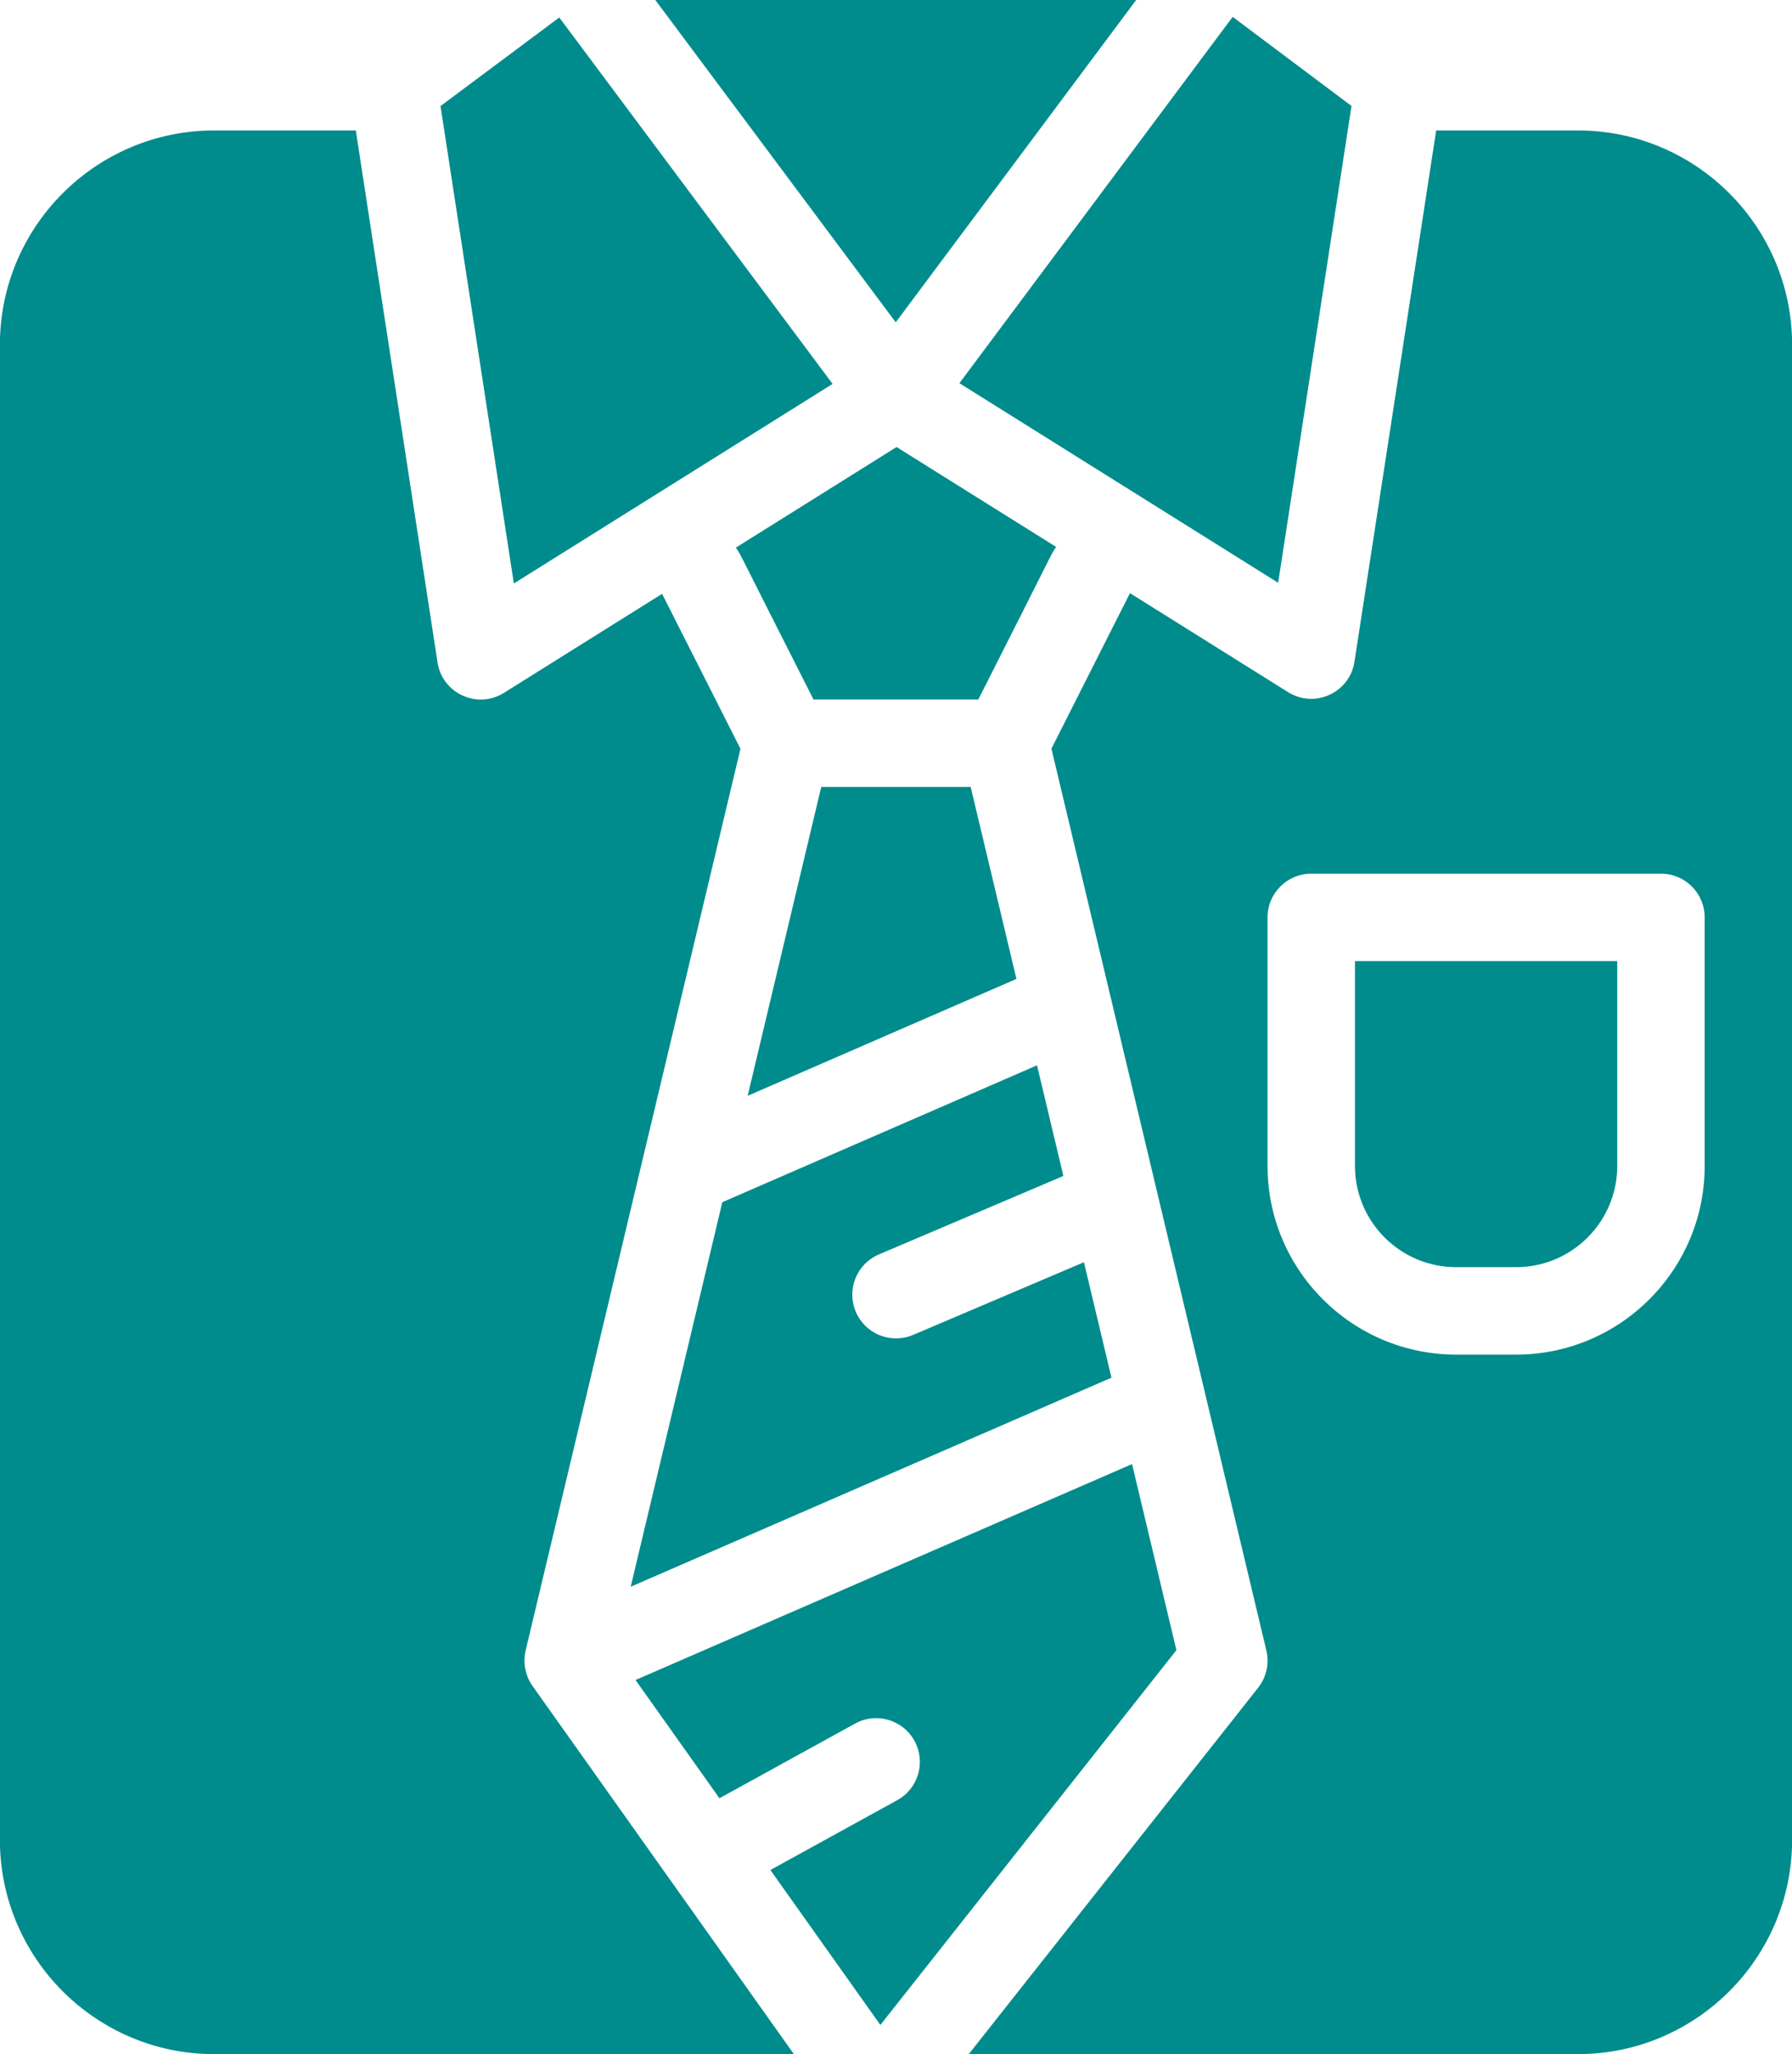
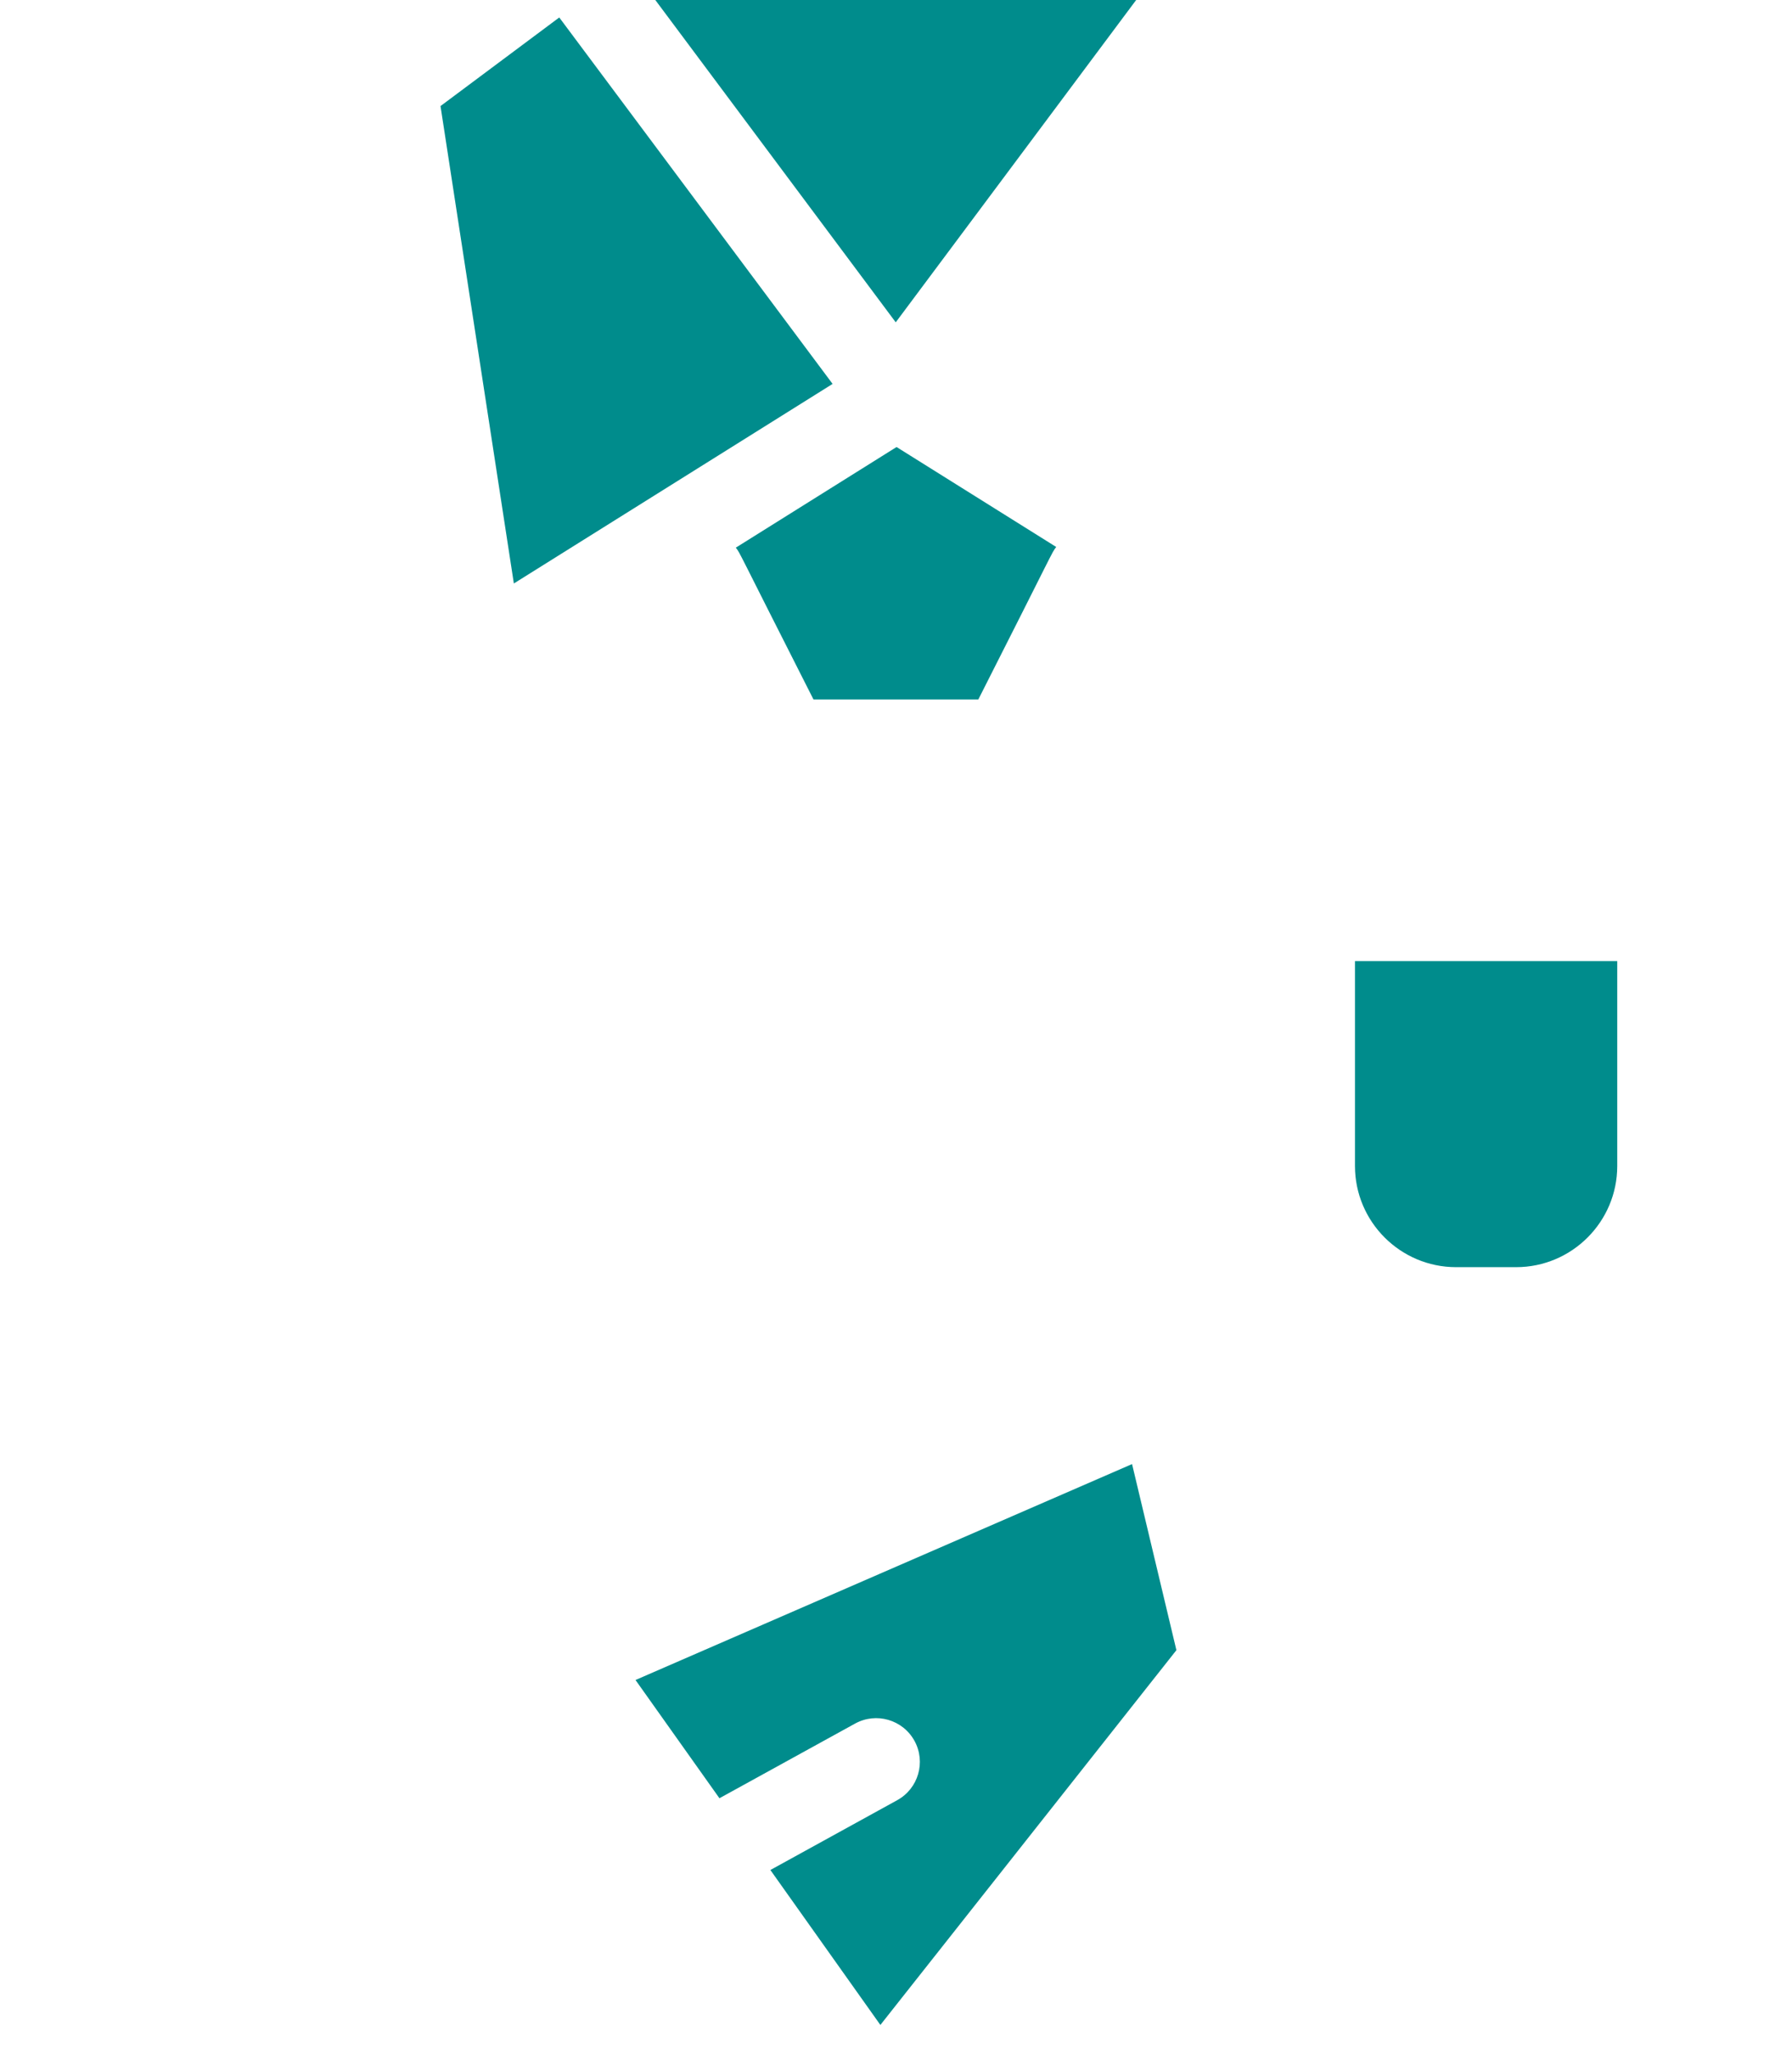
<svg xmlns="http://www.w3.org/2000/svg" preserveAspectRatio="xMidYMid meet" version="1.0" viewBox="33.5 1.0 445.0 510.0" zoomAndPan="magnify" style="fill: rgb(0, 140, 140);" original_string_length="2797">
  <g>
    <g>
      <g>
        <g id="__id31_savwydp9xx">
          <path d="M256.14,111.986l-39.918,24.989c1.199,1.576-0.118-0.545,19.292,37.699h40.924 c19.031-37.516,18.142-36.296,19.345-37.872L256.14,111.986z" style="fill: inherit;" />
-           <path d="M237.435,196.387l-18.272,76.685l66.743-29.025c-4.906-20.581-9.003-37.771-11.361-47.661H237.435z" style="fill: inherit;" />
          <path d="M240.256 96.318L172.379 5.336 142.89 27.334 161.103 145.868z" style="fill: inherit;" />
          <path d="M315.638 1L196.23 1 255.934 81.027z" style="fill: inherit;" />
-           <path d="M251.751,312.452l45.814-19.488c-2.223-9.326-4.424-18.56-6.547-27.467l-78.149,33.985l-22.75,95.477l119.386-51.906 c-2.207-9.259-4.507-18.906-6.834-28.668l-42.423,18.045c-5.528,2.35-11.895-0.232-14.237-5.74 C243.664,321.173,246.235,314.799,251.751,312.452z" style="fill: inherit;" />
-           <path d="M350.9 145.693L369.113 27.313 339.604 5.183 271.744 96.142z" style="fill: inherit;" />
-           <path d="M164.03,410.791l53.345-223.879l-19.462-38.475l-39.275,24.586c-6.598,4.132-15.304,0.158-16.488-7.553L121.856,33.388 H86.665c-29.328,0-53.189,23.86-53.189,53.189v371.234c0,29.328,23.86,53.189,53.189,53.189h143.973l-64.901-91.409 C164.008,417.156,163.285,413.918,164.03,410.791z" style="fill: inherit;" />
-           <path d="M425.335,33.388h-35.192l-20.293,131.908c-1.186,7.709-9.886,11.682-16.488,7.551l-39.263-24.579 c-12.637,25.019-17.34,34.328-18.863,37.344c-0.053,0.105-0.117,0.231-0.193,0.382c0.007-0.014,0.013-0.027,0.02-0.04 c-0.093,0.184-0.17,0.336-0.232,0.46c0.002-0.004,0.004-0.008,0.006-0.012c-0.038,0.075-0.078,0.154-0.12,0.238 c0.006-0.012,0.012-0.024,0.018-0.037c-0.016,0.032-0.029,0.058-0.043,0.084c-0.011,0.022-0.022,0.044-0.034,0.067 c-0.036,0.072-0.056,0.112-0.063,0.124c7.222,30.301,47.81,200.571,53.374,223.91c0.771,3.232,0.018,6.639-2.042,9.247 L274.067,511h151.268c29.328,0,53.189-23.86,53.189-53.189V86.577C478.524,57.249,454.663,33.388,425.335,33.388z M456.814,290.502c0,25.817-21.004,46.821-46.821,46.821h-14.906c-25.817,0-46.821-21.004-46.821-46.821v-61.727 c0-5.995,4.86-10.855,10.855-10.855h86.838c5.995,0,10.855,4.86,10.855,10.855V290.502z" style="fill: inherit;" />
          <path d="M369.975,290.502c0,13.846,11.265,25.111,25.111,25.111h14.906c13.846,0,25.111-11.265,25.111-25.111V239.63h-65.129 V290.502z" style="fill: inherit;" />
          <path d="M314.619,364.503l-123.305,53.61l20.843,29.357l33.681-18.537c5.251-2.891,11.853-0.975,14.743,4.276 c2.891,5.251,0.976,11.852-4.276,14.743l-31.498,17.335l27.314,38.471l73.511-93.051 C323.435,401.489,319.452,384.782,314.619,364.503z" style="fill: inherit;" />
        </g>
      </g>
    </g>
  </g>
</svg>